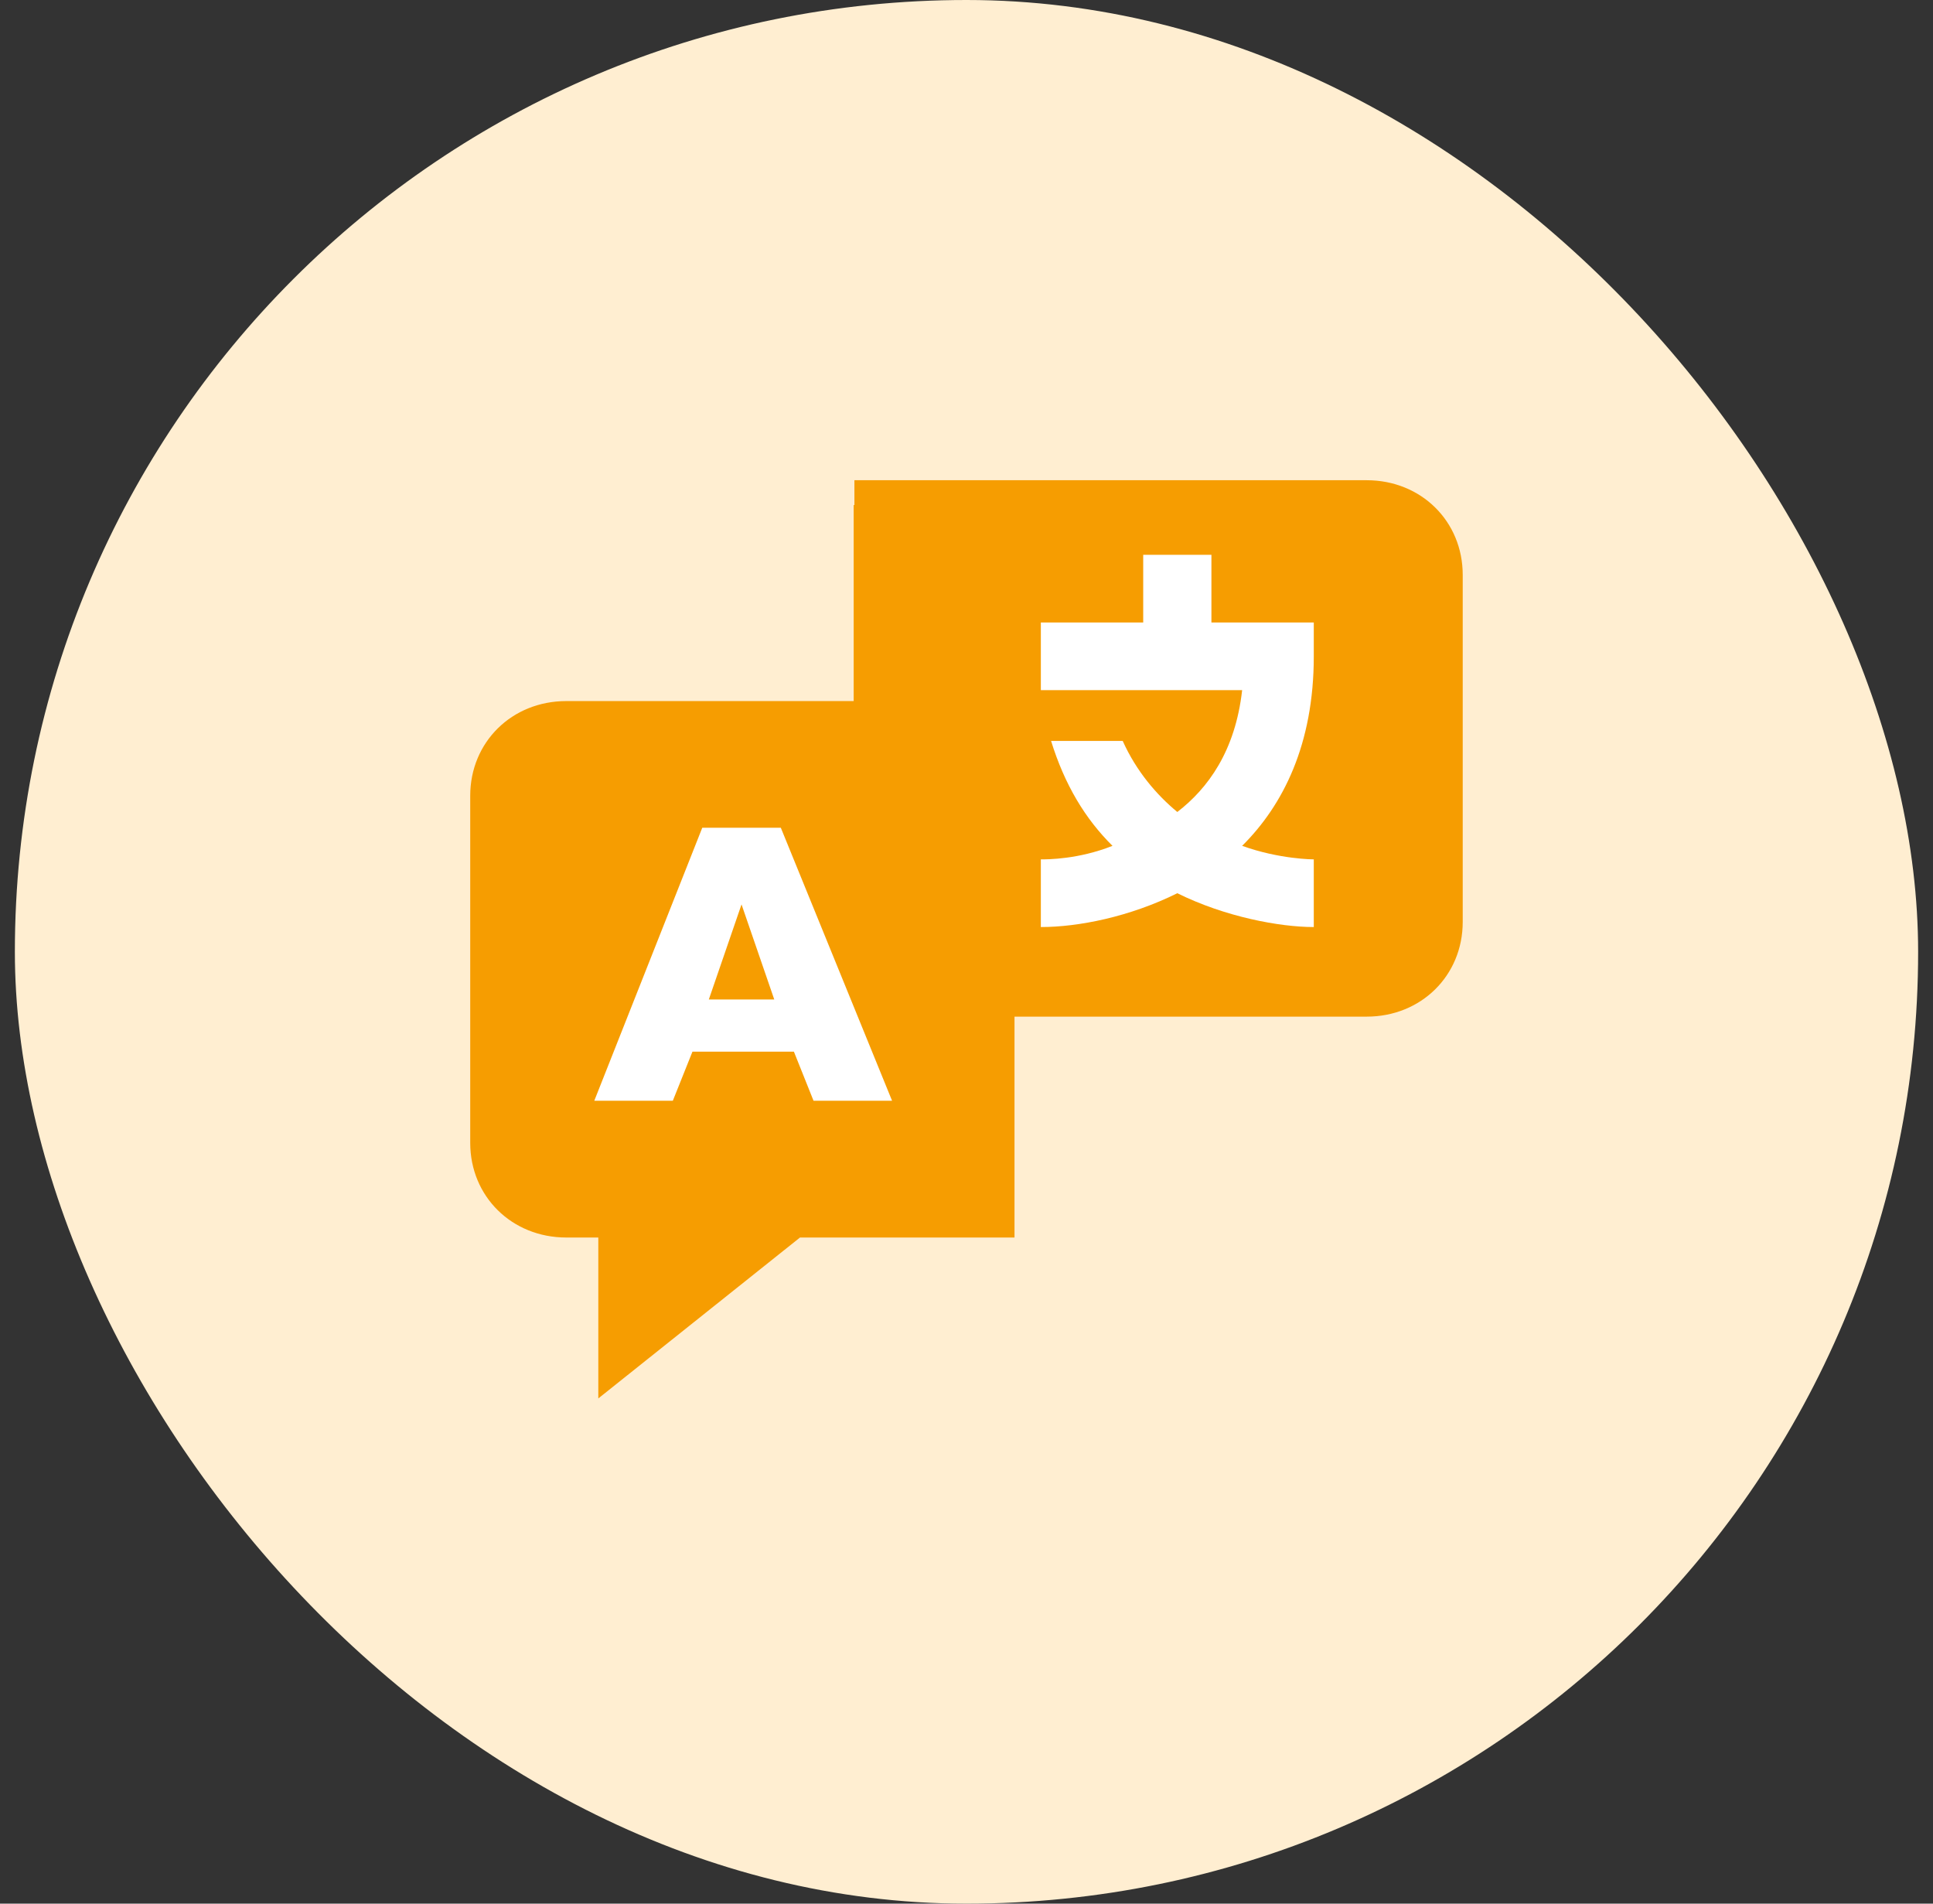
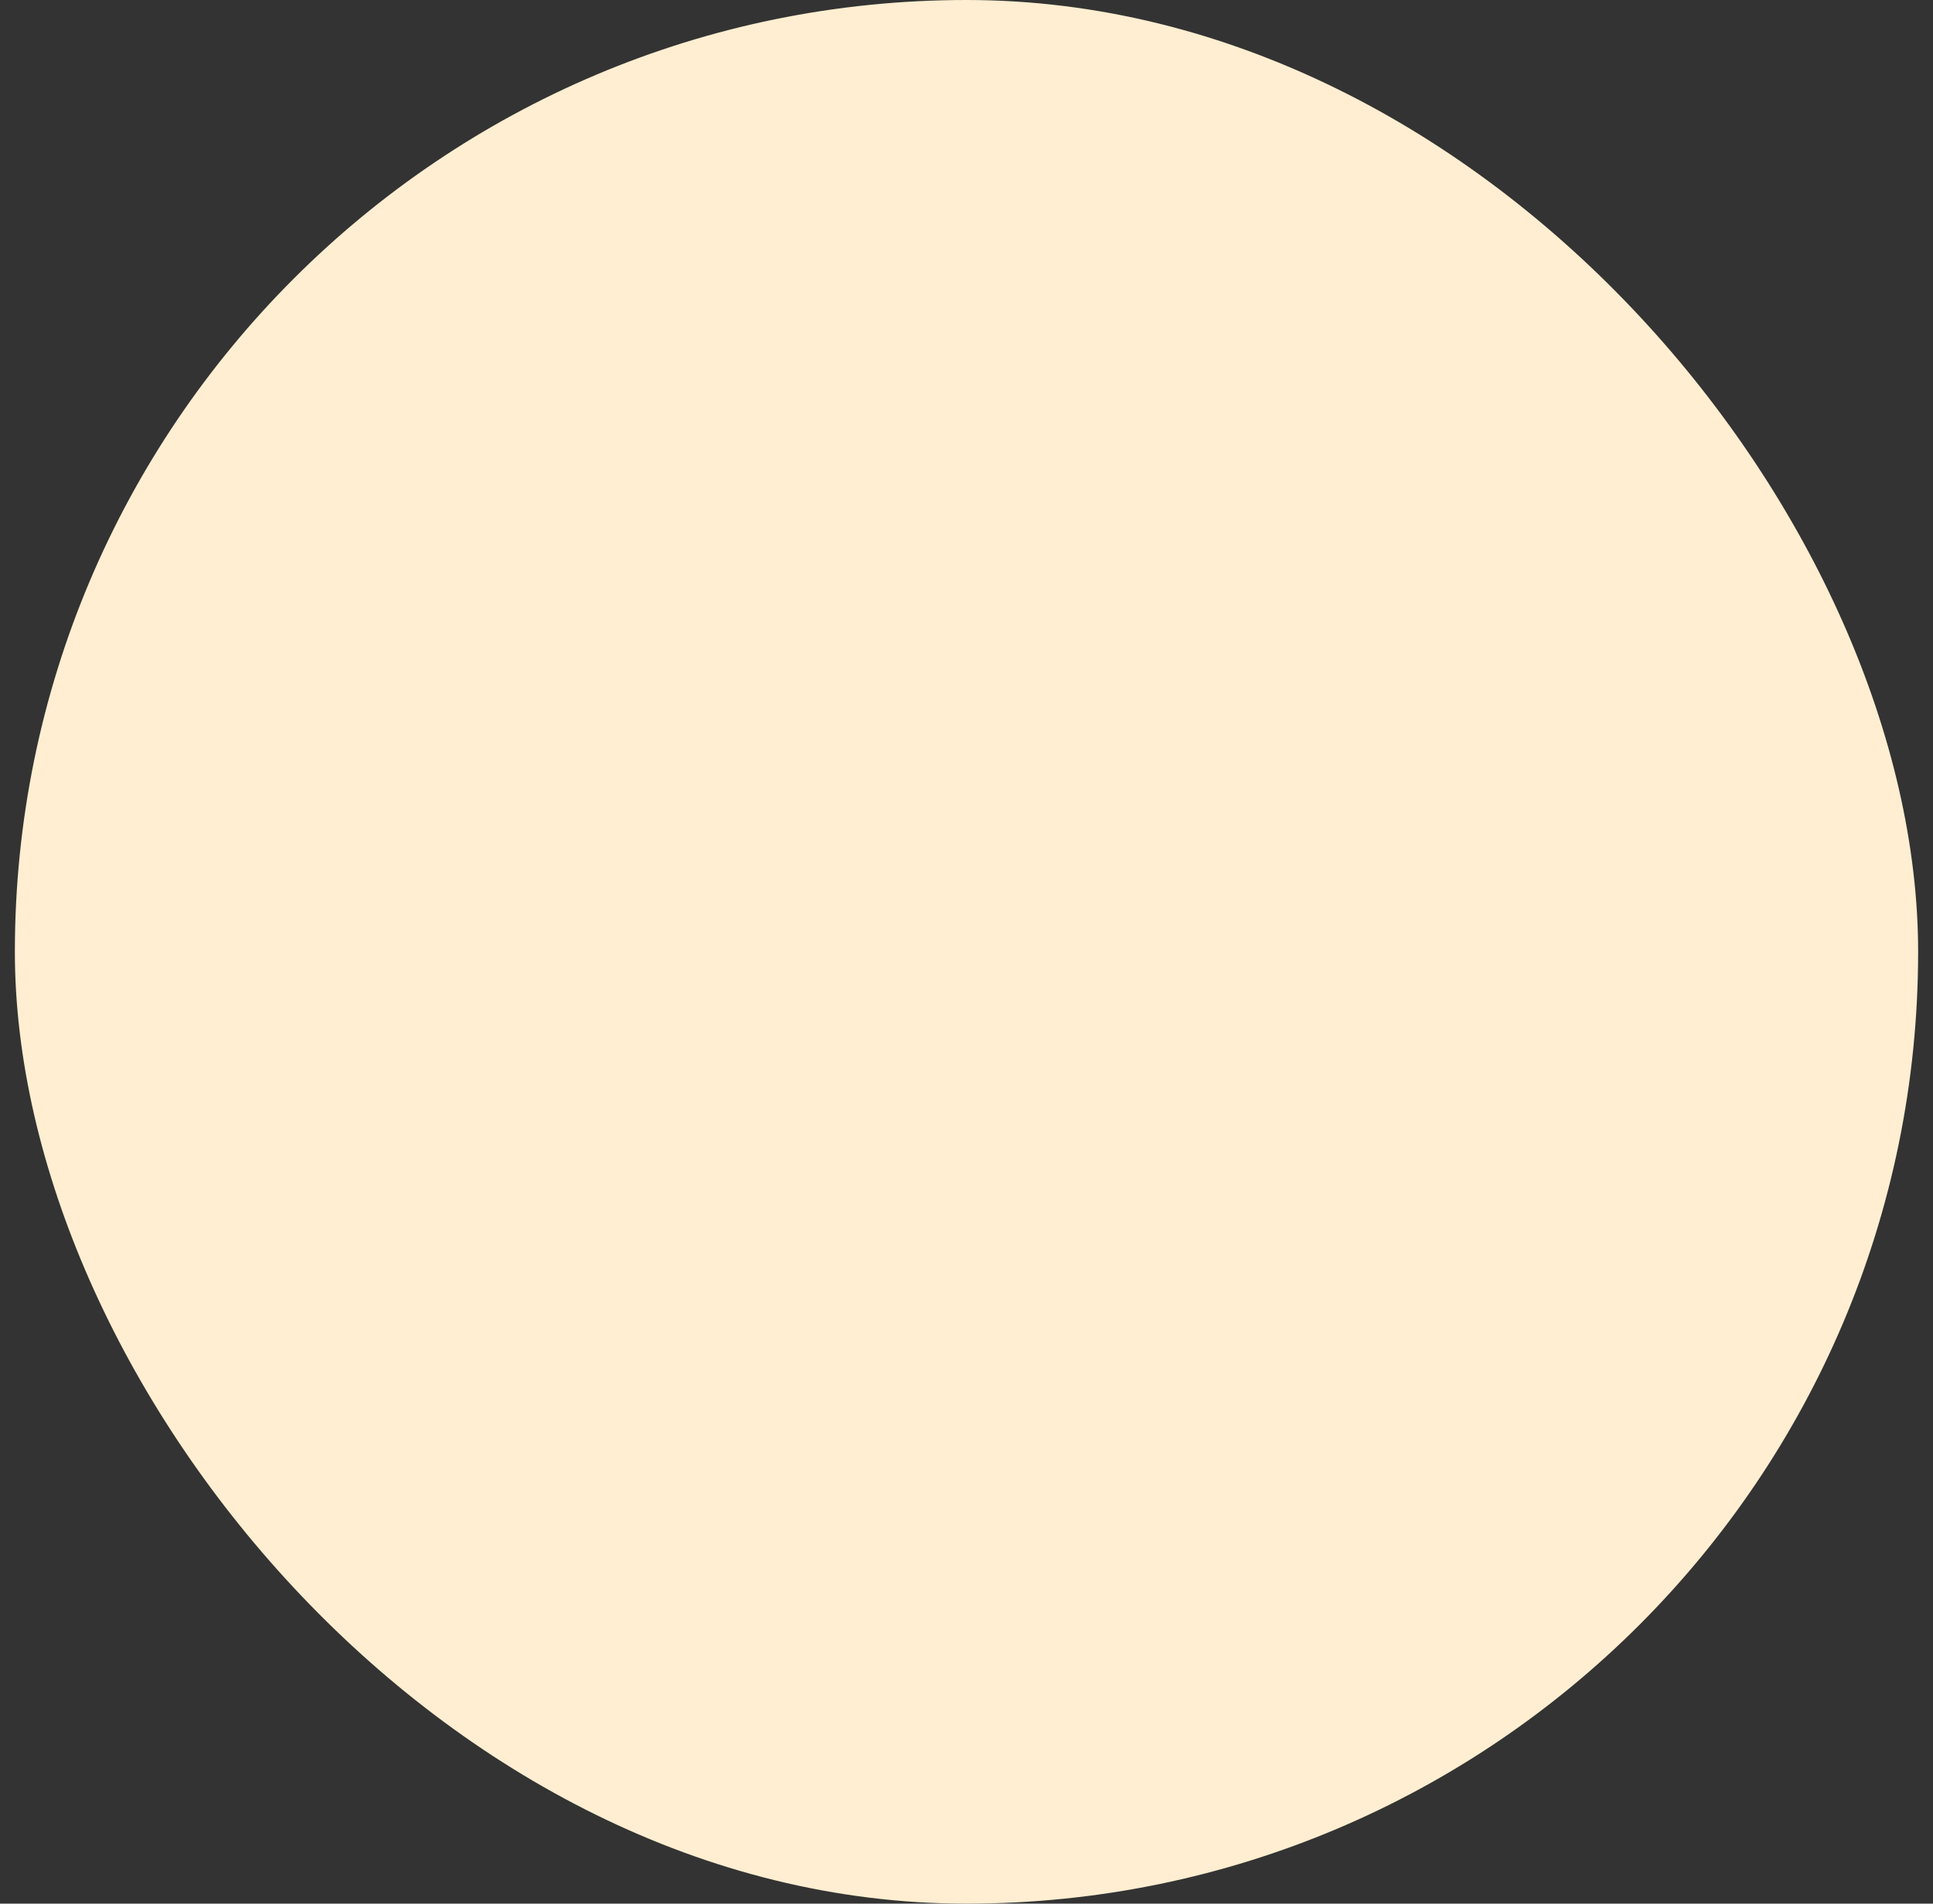
<svg xmlns="http://www.w3.org/2000/svg" width="65" height="64" viewBox="0 0 65 64" fill="none">
  <rect x="0" y="0" width="65" height="64" fill="#333333" stroke="none" />
  <rect x="0.5" width="64" height="64" rx="32" fill="#FFEED1" />
  <g clip-path="url(#clip0_6061_94072)">
-     <path d="M28.706 16.98V24.489H18.317C17.395 24.489 16.648 25.237 16.648 26.158V39.09C16.648 40.012 17.395 40.759 18.317 40.759H20.82V44.931L26.243 40.759H31.249C32.171 40.759 32.918 40.012 32.918 39.09V33.667H46.267C47.189 33.667 47.936 32.92 47.936 31.999V18.649C47.936 17.728 47.189 16.98 46.267 16.98H28.706Z" fill="#F69D01" />
    <path d="M45.956 16.145H28.731V21.449H30.884V18.266H45.956C46.602 18.266 47.033 18.691 47.033 19.327V30.996C47.033 31.633 46.602 32.057 45.956 32.057H31.961V39.483H26.255L22.272 42.56V39.483H19.042C18.396 39.483 17.966 39.059 17.966 38.422V26.753C17.966 26.116 18.396 25.692 19.042 25.692H33.038V23.57H19.042C17.212 23.57 15.812 24.95 15.812 26.753V38.422C15.812 40.226 17.212 41.605 19.042 41.605H20.119V47.015L26.901 41.605H34.114V34.179H45.956C47.787 34.179 49.186 32.8 49.186 30.996V19.327C49.186 17.524 47.787 16.145 45.956 16.145Z" fill="#F69D01" />
    <path d="M19.984 37.006H22.625L23.285 35.356H26.696L27.356 37.006H29.997L26.256 27.828H23.615L19.984 37.006ZM24.935 30.406L26.036 33.603H23.835L24.935 30.406Z" fill="white" />
-     <path d="M35 31.167C36.262 31.167 37.983 30.826 39.589 30.03C41.195 30.826 43.031 31.167 44.178 31.167V28.892C44.178 28.892 43.031 28.892 41.769 28.437C43.145 27.072 44.178 25.024 44.178 22.066V20.928H40.736V18.652H38.442V20.928H35V23.203H41.769C41.539 25.251 40.621 26.503 39.589 27.299C38.901 26.73 38.212 25.934 37.753 24.91H35.344C35.803 26.389 36.491 27.527 37.409 28.437C36.262 28.892 35.229 28.892 35 28.892V31.167Z" fill="white" />
  </g>
  <defs>
    <clipPath id="clip0_6061_94072">
-       <rect width="33.374" height="33.374" fill="white" transform="translate(15.812 15.312)" />
-     </clipPath>
+       </clipPath>
  </defs>
</svg>